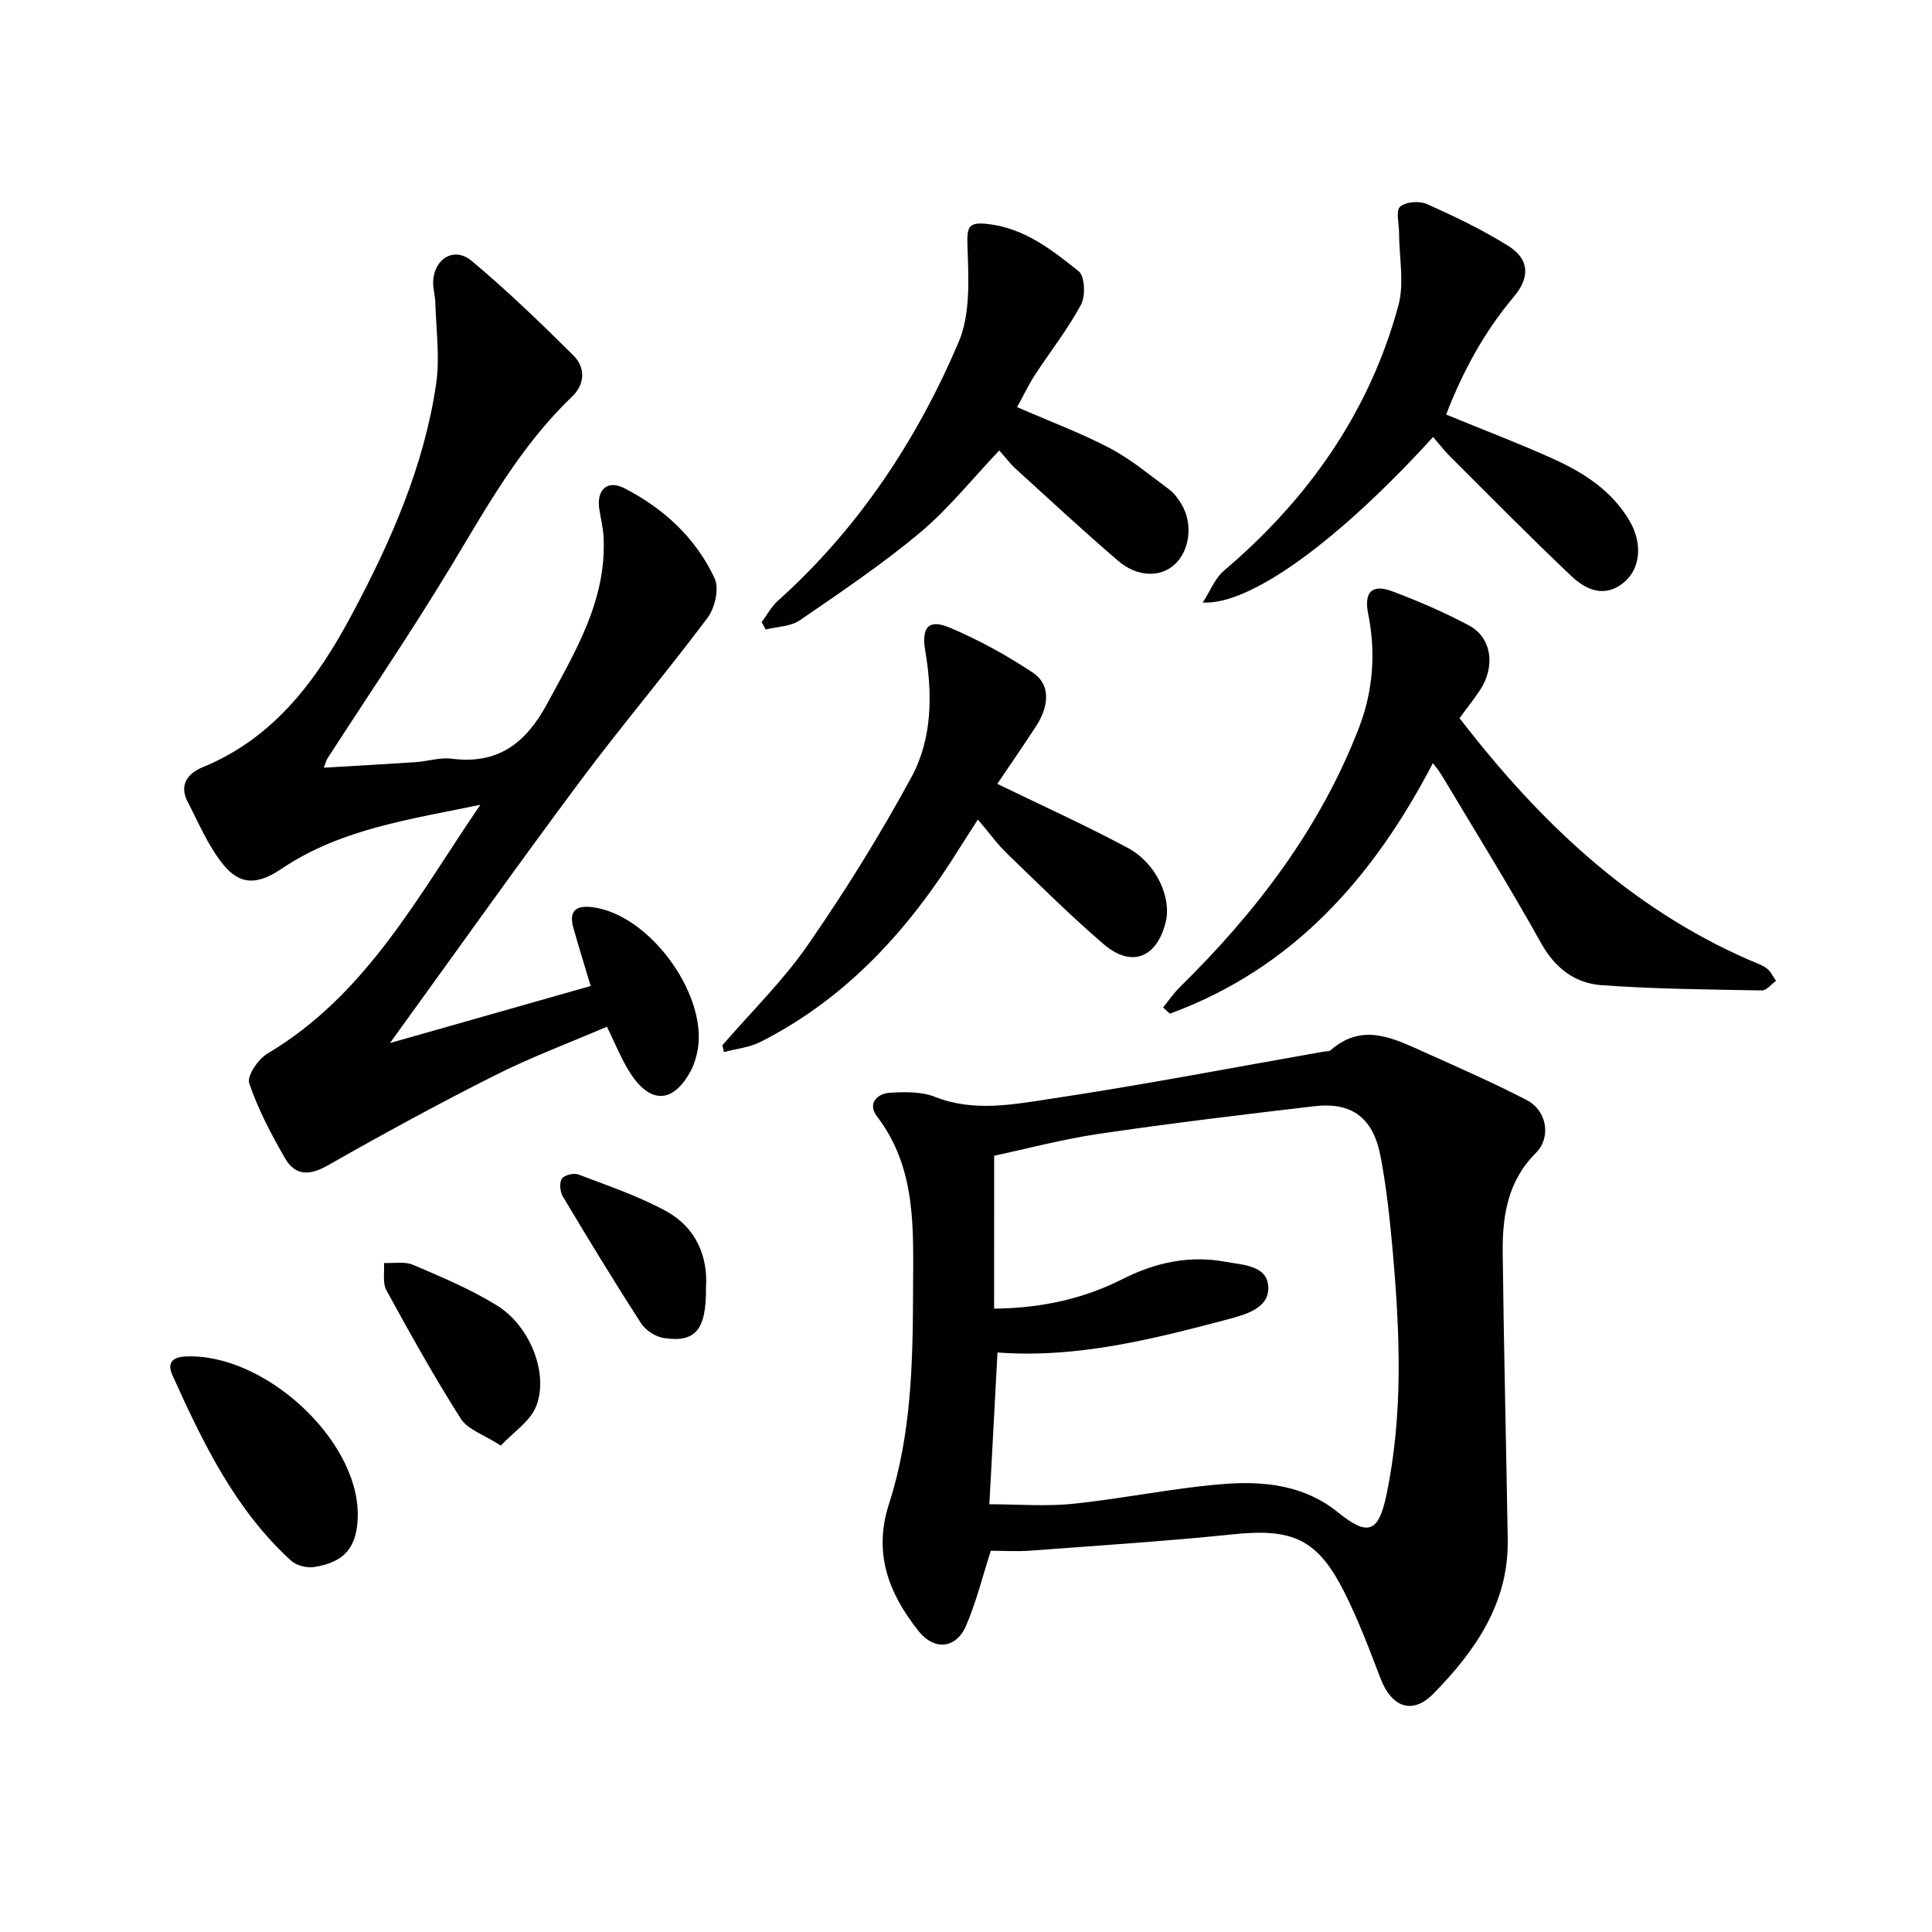
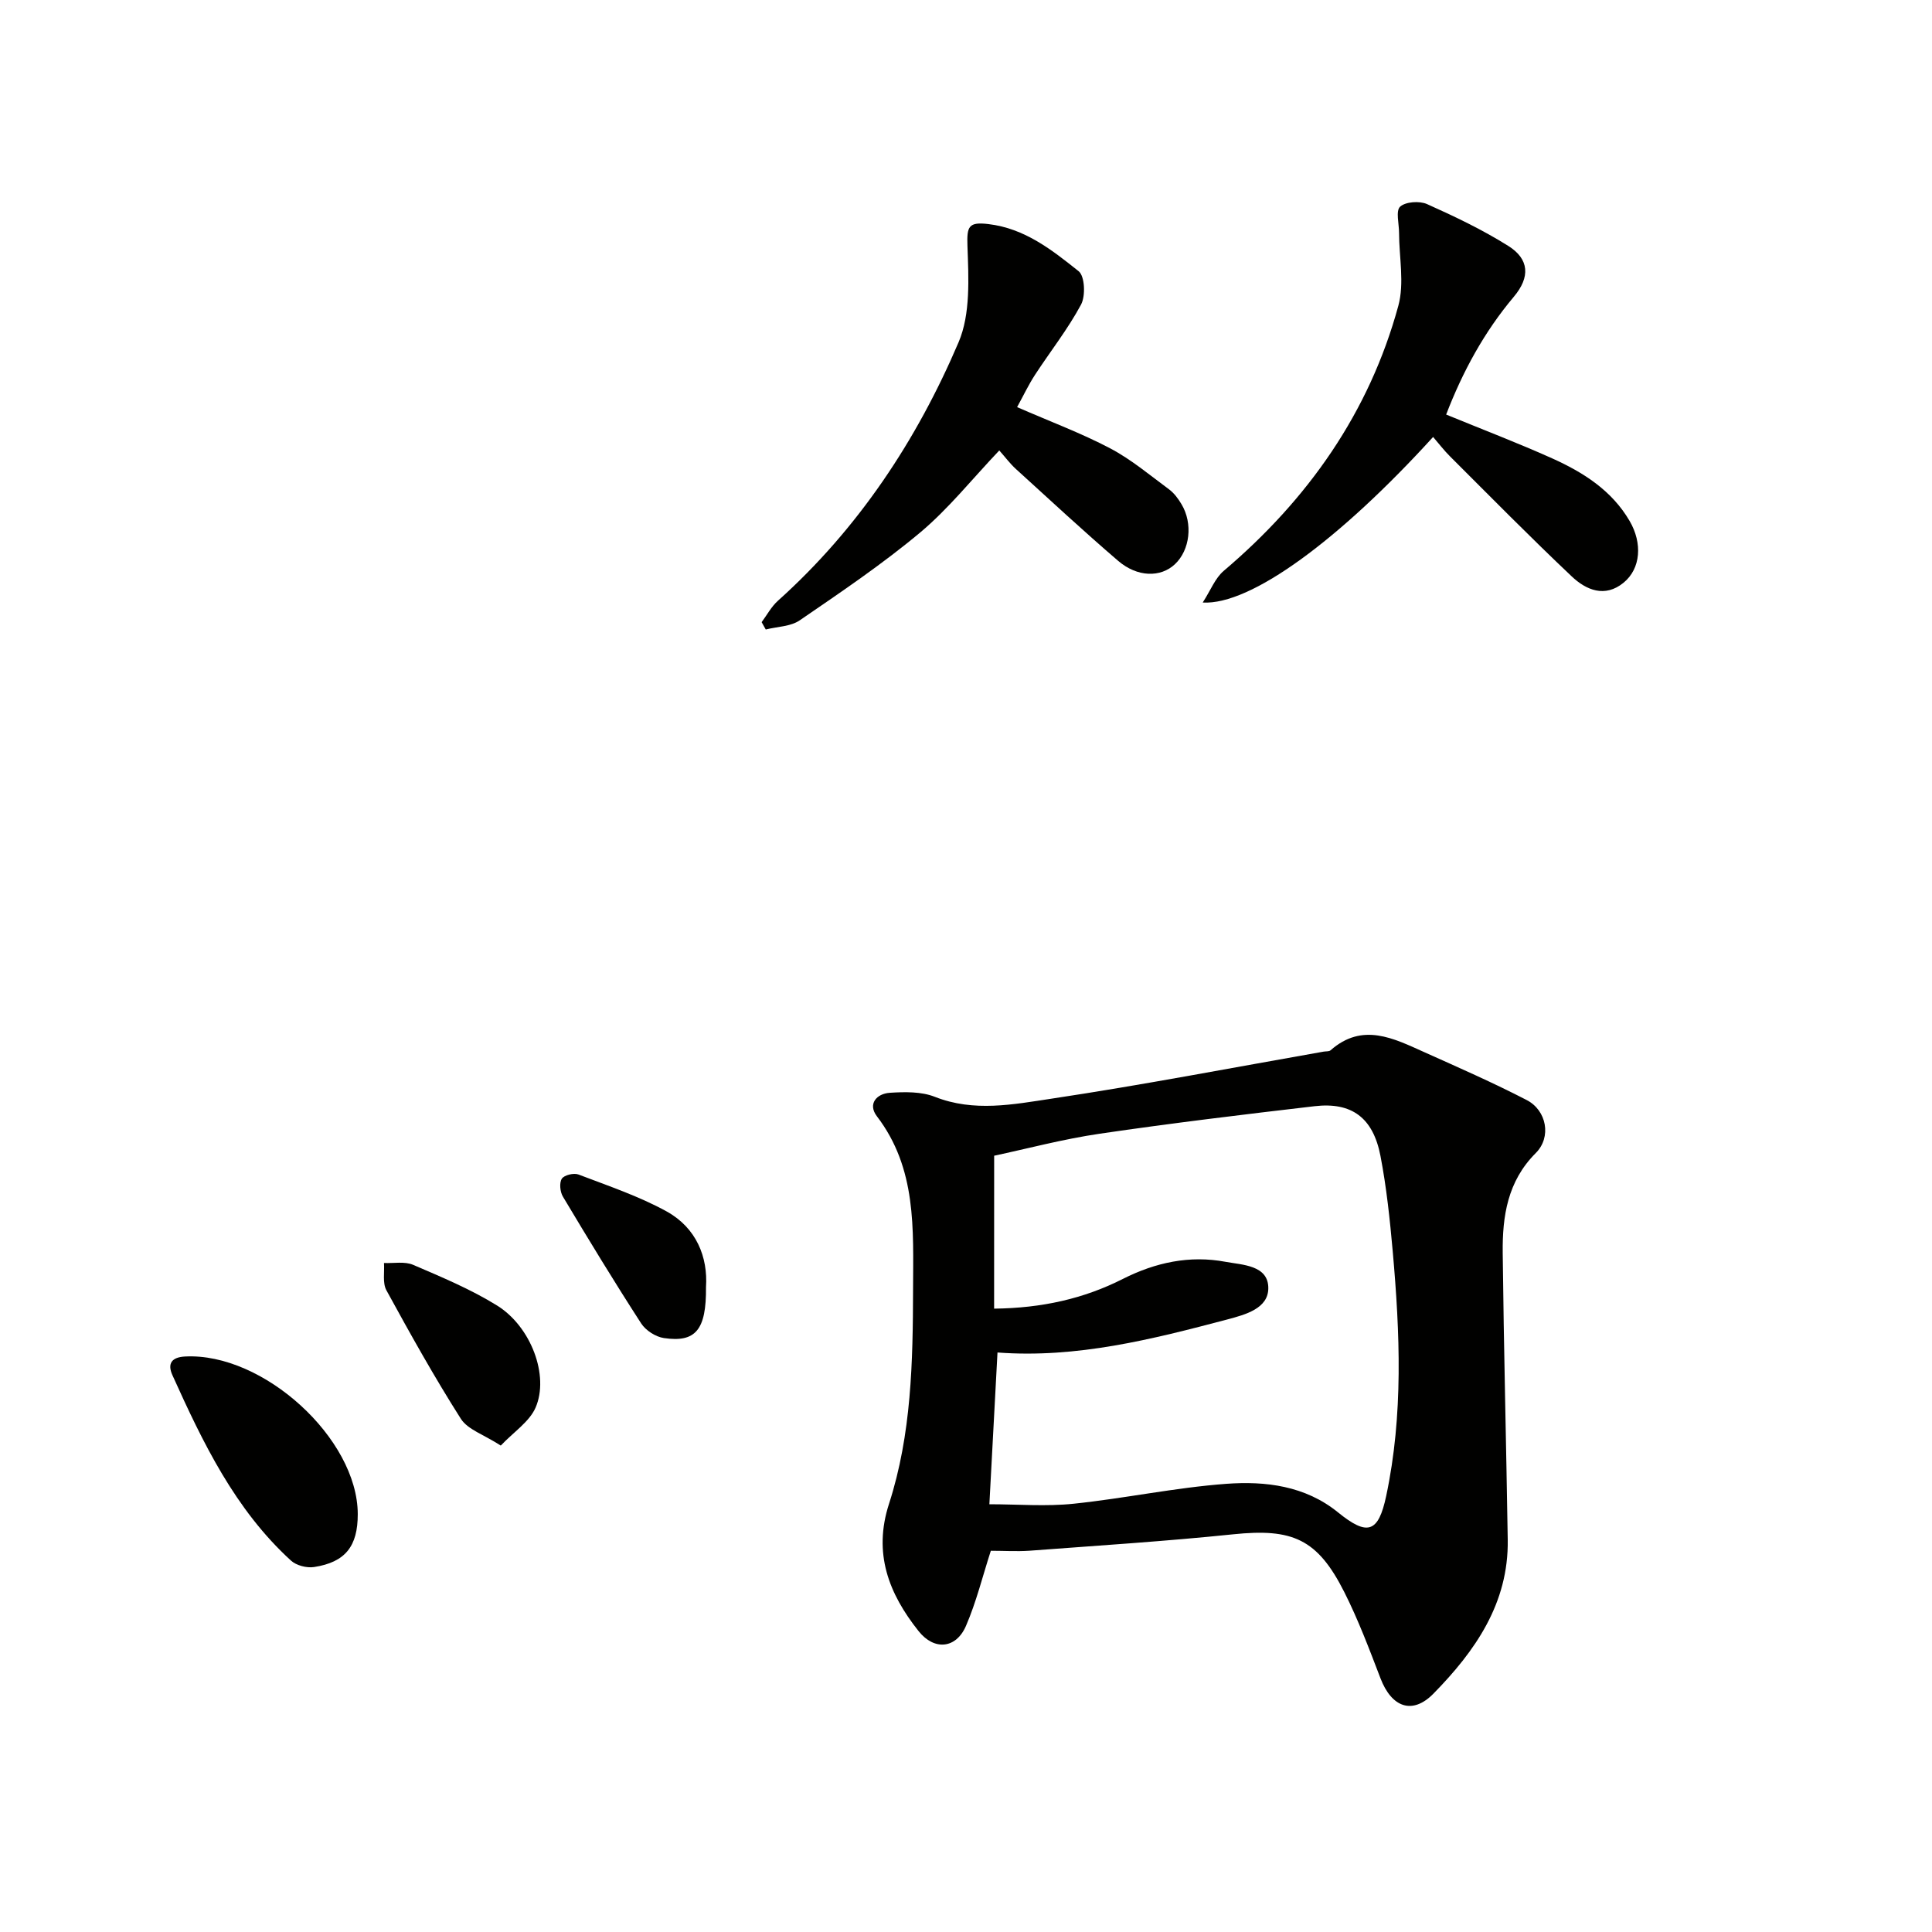
<svg xmlns="http://www.w3.org/2000/svg" enable-background="new 0 0 400 400" viewBox="0 0 400 400">
  <g fill="#010100">
    <path d="m205.14 321.07c-1.7 5.26-3 10.58-5.14 15.54-2.05 4.76-6.58 5.17-9.82 1.09-6.17-7.76-9.44-16.1-6.12-26.35 4.66-14.4 4.94-29.4 4.98-44.4.03-12.5.78-25.03-7.49-35.84-1.94-2.54-.07-4.68 2.68-4.86 3.1-.2 6.53-.27 9.33.84 8.09 3.19 16.22 1.57 24.13.38 18.84-2.83 37.57-6.44 56.34-9.74.49-.09 1.14 0 1.45-.28 6.61-5.83 13.05-2.46 19.43.4 7.11 3.19 14.25 6.32 21.17 9.9 4.15 2.14 5.18 7.68 1.89 10.97-5.87 5.86-6.93 13.1-6.85 20.67.22 19.8.73 39.59 1.04 59.39.21 13.16-6.75 23.07-15.38 31.87-4.39 4.47-8.67 2.81-10.96-3.16-2.31-6.03-4.6-12.12-7.5-17.87-5.56-11.02-10.73-13.23-22.99-11.96-14.03 1.45-28.12 2.34-42.18 3.4-2.63.18-5.28.01-8.01.01zm.68-50.13c9.91-.11 18.57-2.06 26.65-6.15 6.78-3.43 13.85-4.93 21.24-3.55 3.48.65 8.91.68 8.88 5.48-.02 4.18-4.69 5.45-8.49 6.46-15.57 4.11-31.16 8.07-47.58 6.84-.58 10.77-1.13 21.13-1.68 31.42 5.9 0 11.73.49 17.45-.11 10.56-1.1 21.02-3.34 31.59-4.12 8.13-.6 16.36.4 23.14 5.91 6.11 4.96 8.36 4.23 9.98-3.41 3.56-16.79 2.85-33.71 1.35-50.63-.59-6.61-1.29-13.25-2.54-19.76-1.53-7.93-5.97-11.19-13.66-10.29-14.83 1.73-29.67 3.52-44.44 5.69-7.64 1.12-15.15 3.13-21.88 4.56-.01 10.79-.01 21.04-.01 31.66z" />
-     <path d="m125.65 212.57c-7.72 3.32-15.65 6.28-23.16 10.06-11.71 5.89-23.24 12.17-34.63 18.66-3.81 2.17-6.76 2.14-8.86-1.5-2.86-4.98-5.59-10.14-7.41-15.55-.5-1.49 1.89-4.99 3.8-6.12 20.51-12.18 31.18-32.66 44.06-51.5-14.29 3-28.77 4.91-41.16 13.25-4.94 3.33-8.59 3.53-12.22-1.05-3.01-3.79-4.96-8.46-7.22-12.82-1.83-3.52.06-5.91 3.12-7.16 14.99-6.14 23.82-18.35 31.02-31.88 7.98-14.98 14.84-30.54 17.31-47.51.8-5.48-.02-11.21-.17-16.82-.04-1.49-.53-2.98-.45-4.45.27-4.7 4.4-7.16 7.97-4.17 7.34 6.14 14.26 12.82 21.06 19.57 2.54 2.52 2.42 5.97-.26 8.53-10.75 10.26-17.79 23.07-25.36 35.61-8.07 13.34-16.86 26.25-25.32 39.35-.24.37-.33.85-.72 1.87 6.6-.39 12.82-.73 19.03-1.15 2.49-.17 5.02-1.02 7.42-.71 9.6 1.24 15.36-3.2 19.78-11.38 5.88-10.88 12.29-21.42 11.69-34.41-.09-1.96-.59-3.91-.89-5.87-.61-4 1.62-6.17 5.21-4.33 8.13 4.18 14.78 10.3 18.66 18.64.98 2.1.08 6.12-1.44 8.15-8.65 11.56-18.01 22.58-26.63 34.16-13 17.45-25.59 35.2-39.14 53.91 14.38-4.09 27.62-7.85 41.55-11.81-1.25-4.18-2.46-8.08-3.57-12-.92-3.25.22-4.74 3.75-4.34 12.24 1.39 24.78 18.99 21.75 30.64-.29 1.12-.65 2.25-1.19 3.26-3.6 6.64-8.21 6.98-12.4.69-1.89-2.84-3.13-6.11-4.98-9.82z" />
-     <path d="m296.67 157.99c-12.37 23.77-29.02 42.55-54.46 51.88-.47-.43-.93-.85-1.4-1.28 1.14-1.4 2.16-2.93 3.44-4.19 15.82-15.55 29.08-32.9 37.12-53.76 2.91-7.54 3.52-15.5 1.9-23.52-.91-4.51.73-6.28 4.97-4.7 5.42 2.03 10.79 4.35 15.89 7.07 4.76 2.53 5.54 8.56 2.22 13.5-1.28 1.9-2.7 3.7-4.17 5.69 16.41 21.32 35.22 39.29 60.03 50.1 1.22.53 2.54.95 3.58 1.72.82.61 1.3 1.7 1.92 2.57-.98.7-1.97 2.01-2.94 1.99-11.07-.2-22.17-.29-33.21-1.09-5.47-.4-9.59-3.5-12.49-8.7-6.55-11.75-13.66-23.19-20.57-34.75-.55-.91-1.28-1.77-1.83-2.53z" />
-     <path d="m206.48 162.29c9.54 4.64 18.45 8.66 27.04 13.27 5.87 3.15 9.08 10.28 7.83 15.34-1.84 7.42-7.09 9.52-12.85 4.58-6.94-5.95-13.43-12.42-20.01-18.77-2.02-1.95-3.68-4.27-6.03-7.04-1.67 2.61-2.71 4.2-3.72 5.81-10.44 16.82-23.34 31.14-41.28 40.23-2.3 1.16-5.05 1.43-7.59 2.11-.1-.47-.2-.95-.3-1.42 5.95-6.89 12.55-13.34 17.71-20.79 7.73-11.16 14.94-22.76 21.41-34.69 4.35-8.01 4.39-17.21 2.87-26.2-.81-4.77.62-6.64 5.01-4.8 6.01 2.53 11.83 5.73 17.27 9.34 3.61 2.39 3.49 6.77.64 11.13-2.7 4.15-5.51 8.21-8 11.9z" />
    <path d="m249.01 124.75c1.64-2.54 2.57-5.05 4.35-6.56 17.43-14.79 30.11-32.74 36.15-54.88 1.28-4.7.16-10.05.15-15.1 0-1.88-.72-4.56.22-5.42 1.13-1.03 4-1.23 5.56-.54 5.75 2.57 11.48 5.31 16.81 8.65 4.39 2.74 4.59 6.48 1.18 10.53-6.15 7.3-10.6 15.51-14.02 24.4 7.6 3.12 14.87 5.89 21.95 9.07 6.42 2.89 12.33 6.61 16.04 12.97 2.67 4.58 2.32 9.83-1.24 12.76-3.89 3.2-7.78 1.52-10.75-1.29-8.56-8.09-16.82-16.49-25.16-24.81-1.26-1.25-2.35-2.68-3.54-4.06-19.37 21.28-37.75 34.85-47.7 34.28z" />
    <path d="m210.58 84.29c6.88 3 13.29 5.39 19.28 8.54 4.36 2.3 8.22 5.56 12.21 8.51 1.03.77 1.87 1.91 2.54 3.04 2.41 4.01 1.76 9.51-1.36 12.44-2.94 2.76-7.76 2.73-11.77-.72-7.19-6.17-14.14-12.62-21.15-19-1.22-1.11-2.22-2.47-3.44-3.84-5.65 5.95-10.52 12.08-16.39 17-7.87 6.58-16.44 12.36-24.92 18.17-1.89 1.3-4.67 1.3-7.04 1.9-.28-.51-.57-1.01-.85-1.52 1.11-1.49 2.01-3.21 3.36-4.42 16.64-14.93 28.73-33.19 37.41-53.52 2.51-5.88 2.07-13.31 1.84-19.98-.14-4.03.24-4.98 4.32-4.5 7.55.89 13.18 5.36 18.71 9.77 1.27 1.02 1.45 5.11.49 6.9-2.73 5.09-6.36 9.68-9.53 14.54-1.35 2.07-2.41 4.33-3.71 6.69z" />
    <path d="m74.07 313.49c.01 6.64-2.56 9.95-9.05 10.95-1.52.23-3.67-.32-4.78-1.34-11.59-10.58-18.23-24.4-24.54-38.38-1.13-2.51-.05-3.73 2.61-3.87 16.18-.85 35.74 16.98 35.76 32.64z" />
    <path d="m103.68 299.29c-3.53-2.28-6.84-3.31-8.26-5.54-5.5-8.64-10.5-17.62-15.42-26.61-.83-1.52-.37-3.75-.5-5.65 2.02.09 4.28-.37 6.03.38 5.92 2.54 11.94 5.05 17.39 8.43 7.02 4.36 10.84 14.53 7.96 21.14-1.28 2.93-4.52 5.02-7.2 7.85z" />
    <path d="m146.17 266.48c.08 8.88-2.15 11.52-8.72 10.55-1.7-.25-3.75-1.57-4.69-3.01-5.59-8.64-10.94-17.44-16.22-26.28-.59-.99-.77-2.85-.22-3.7.49-.76 2.49-1.24 3.45-.87 6.17 2.36 12.51 4.48 18.26 7.65 6.17 3.42 8.55 9.47 8.14 15.66z" />
  </g>
</svg>